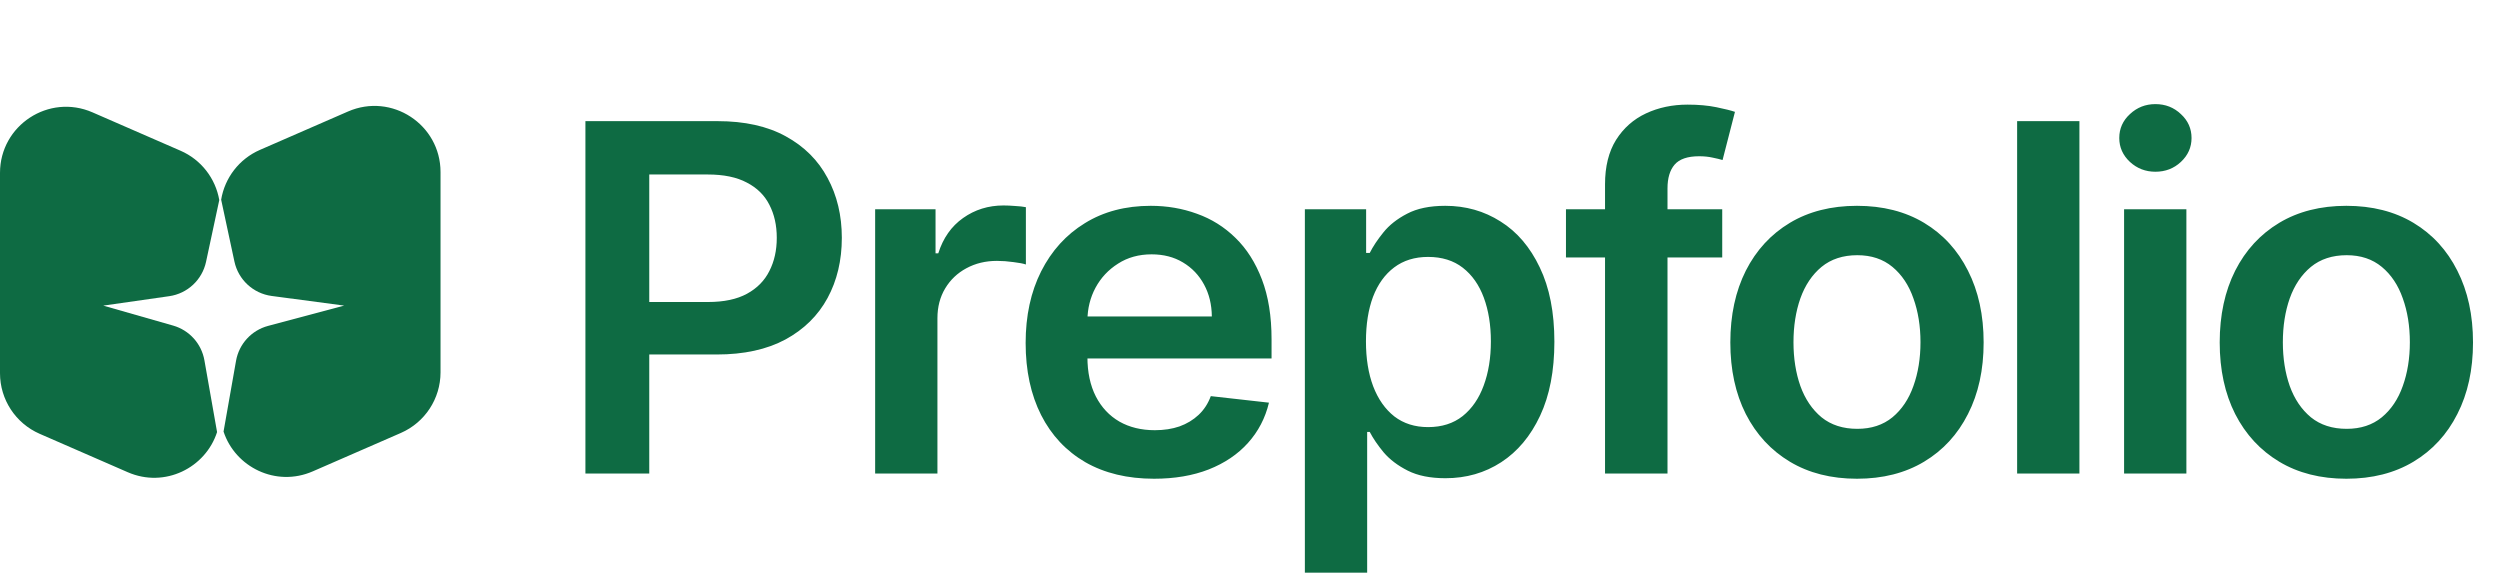
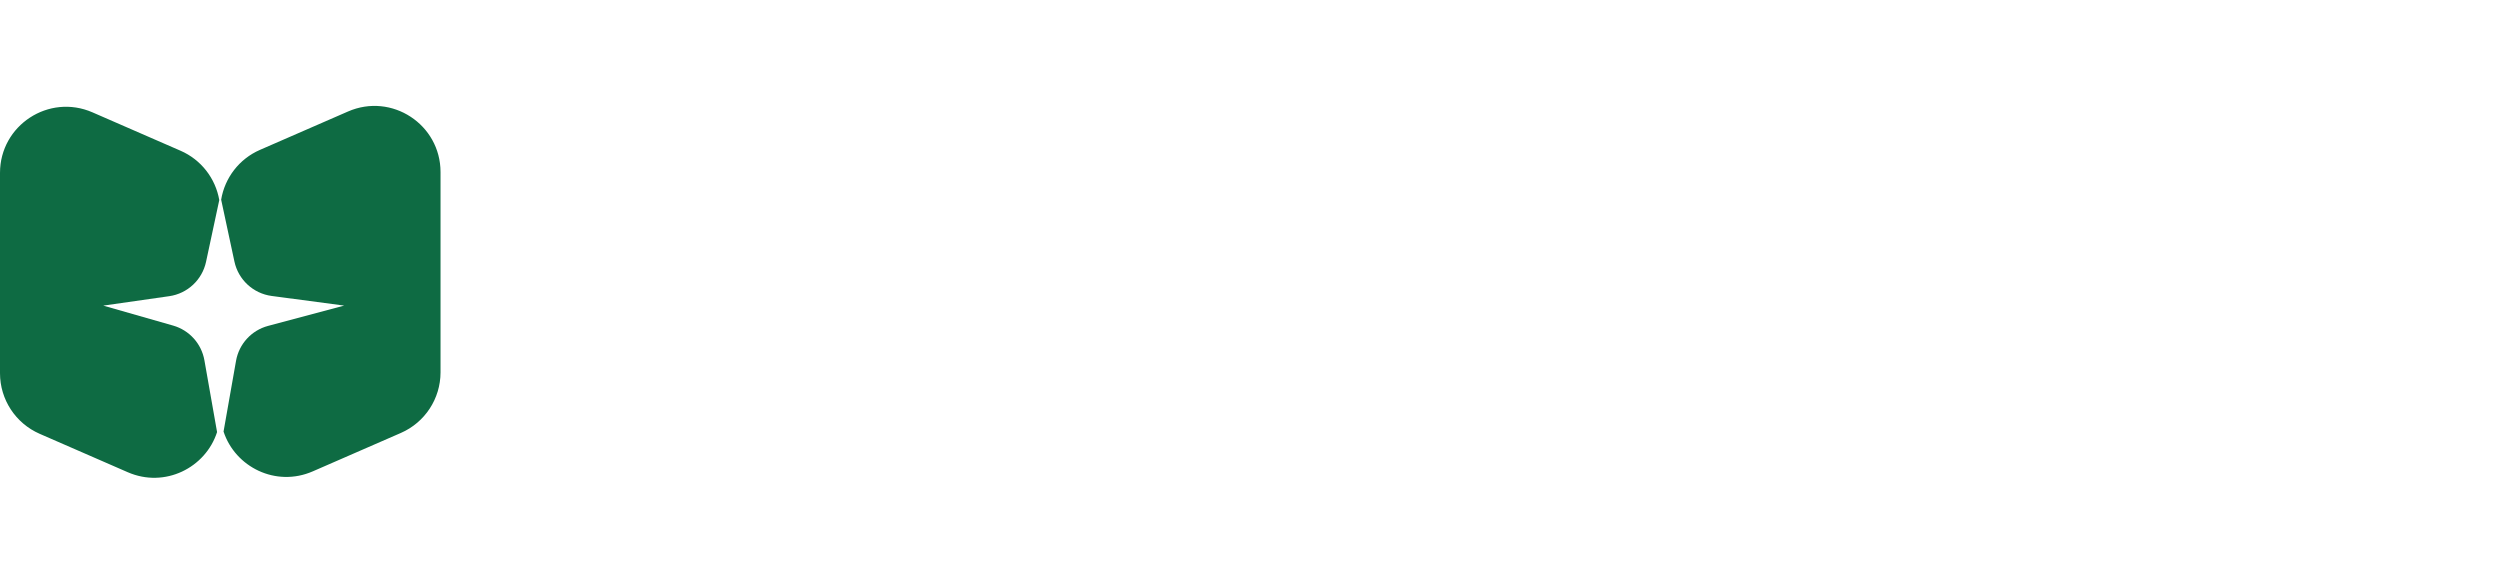
<svg xmlns="http://www.w3.org/2000/svg" width="227" height="53" viewBox="0 0 227 53" fill="none">
  <path d="M0 15.701C0 11.377 4.434 8.473 8.397 10.201L16.398 13.688C18.267 14.503 19.57 16.199 19.91 18.165L18.709 23.773C18.358 25.411 17.023 26.657 15.364 26.894L9.375 27.75L15.72 29.563C17.191 29.983 18.294 31.206 18.56 32.713L19.71 39.234C18.665 42.475 14.965 44.344 11.602 42.878L3.603 39.39C1.415 38.436 9.06442e-05 36.277 0 33.89V15.701ZM31.602 10.123C35.566 8.395 40 11.299 40 15.623V33.812C40 36.199 38.585 38.358 36.398 39.312L28.398 42.8C25.045 44.262 21.355 42.408 20.298 39.185L21.432 32.762C21.702 31.23 22.837 29.993 24.34 29.592L31.25 27.75L24.667 26.873C22.992 26.649 21.639 25.398 21.285 23.746L20.081 18.13C20.409 16.146 21.719 14.431 23.602 13.61L31.602 10.123Z" fill="#0E6B43" />
-   <path d="M53.156 43V11H65.156C67.615 11 69.677 11.458 71.344 12.375C73.021 13.292 74.287 14.552 75.141 16.156C76.005 17.75 76.438 19.562 76.438 21.594C76.438 23.646 76.005 25.469 75.141 27.062C74.276 28.656 73 29.912 71.312 30.828C69.625 31.734 67.547 32.188 65.078 32.188H57.125V27.422H64.297C65.734 27.422 66.912 27.172 67.828 26.672C68.745 26.172 69.422 25.484 69.859 24.609C70.307 23.734 70.531 22.729 70.531 21.594C70.531 20.458 70.307 19.458 69.859 18.594C69.422 17.729 68.74 17.057 67.812 16.578C66.896 16.088 65.713 15.844 64.266 15.844H58.953V43H53.156ZM79.463 43V19H84.947V23H85.197C85.635 21.615 86.385 20.547 87.447 19.797C88.52 19.037 89.744 18.656 91.119 18.656C91.431 18.656 91.78 18.672 92.166 18.703C92.562 18.724 92.89 18.76 93.15 18.812V24.016C92.911 23.932 92.53 23.859 92.01 23.797C91.499 23.724 91.004 23.688 90.525 23.688C89.494 23.688 88.567 23.912 87.744 24.359C86.931 24.797 86.291 25.406 85.822 26.188C85.353 26.969 85.119 27.87 85.119 28.891V43H79.463ZM104.785 43.469C102.378 43.469 100.3 42.969 98.55 41.969C96.811 40.958 95.472 39.531 94.535 37.688C93.597 35.833 93.128 33.651 93.128 31.141C93.128 28.672 93.597 26.505 94.535 24.641C95.483 22.766 96.805 21.307 98.503 20.266C100.201 19.213 102.196 18.688 104.488 18.688C105.967 18.688 107.363 18.927 108.675 19.406C109.998 19.875 111.165 20.604 112.175 21.594C113.196 22.583 113.998 23.844 114.582 25.375C115.165 26.896 115.457 28.708 115.457 30.812V32.547H95.785V28.734H110.035C110.024 27.651 109.79 26.688 109.332 25.844C108.873 24.99 108.233 24.318 107.41 23.828C106.597 23.338 105.649 23.094 104.566 23.094C103.41 23.094 102.394 23.375 101.519 23.938C100.644 24.49 99.962 25.219 99.472 26.125C98.993 27.021 98.748 28.005 98.738 29.078V32.406C98.738 33.802 98.993 35 99.503 36C100.014 36.99 100.727 37.75 101.644 38.281C102.561 38.802 103.634 39.062 104.863 39.062C105.686 39.062 106.431 38.948 107.097 38.719C107.764 38.479 108.342 38.13 108.832 37.672C109.321 37.214 109.691 36.646 109.941 35.969L115.222 36.562C114.889 37.958 114.253 39.177 113.316 40.219C112.389 41.25 111.201 42.052 109.753 42.625C108.306 43.188 106.649 43.469 104.785 43.469ZM118.482 52V19H124.044V22.969H124.372C124.664 22.385 125.075 21.766 125.607 21.109C126.138 20.443 126.857 19.875 127.763 19.406C128.669 18.927 129.825 18.688 131.232 18.688C133.086 18.688 134.758 19.162 136.247 20.109C137.747 21.047 138.935 22.438 139.81 24.281C140.695 26.115 141.138 28.365 141.138 31.031C141.138 33.667 140.706 35.906 139.841 37.75C138.977 39.594 137.799 41 136.31 41.969C134.82 42.938 133.133 43.422 131.247 43.422C129.872 43.422 128.732 43.193 127.825 42.734C126.919 42.276 126.19 41.724 125.638 41.078C125.096 40.422 124.674 39.802 124.372 39.219H124.138V52H118.482ZM124.029 31C124.029 32.552 124.247 33.911 124.685 35.078C125.133 36.245 125.773 37.156 126.607 37.812C127.45 38.458 128.471 38.781 129.669 38.781C130.919 38.781 131.966 38.448 132.81 37.781C133.654 37.104 134.289 36.182 134.716 35.016C135.154 33.839 135.372 32.5 135.372 31C135.372 29.51 135.159 28.188 134.732 27.031C134.305 25.875 133.669 24.969 132.825 24.312C131.982 23.656 130.93 23.328 129.669 23.328C128.461 23.328 127.435 23.646 126.591 24.281C125.747 24.917 125.107 25.807 124.669 26.953C124.242 28.099 124.029 29.448 124.029 31ZM156.378 19V23.375H142.19V19H156.378ZM145.737 43V16.734C145.737 15.12 146.071 13.776 146.737 12.703C147.414 11.63 148.321 10.828 149.456 10.297C150.592 9.766 151.852 9.5 153.237 9.5C154.217 9.5 155.086 9.578 155.847 9.734C156.607 9.891 157.17 10.031 157.534 10.156L156.409 14.531C156.17 14.458 155.868 14.385 155.503 14.312C155.138 14.229 154.732 14.188 154.284 14.188C153.232 14.188 152.487 14.443 152.05 14.953C151.623 15.453 151.409 16.172 151.409 17.109V43H145.737ZM168.614 43.469C166.27 43.469 164.239 42.953 162.52 41.922C160.802 40.891 159.468 39.448 158.52 37.594C157.583 35.74 157.114 33.573 157.114 31.094C157.114 28.615 157.583 26.443 158.52 24.578C159.468 22.713 160.802 21.266 162.52 20.234C164.239 19.203 166.27 18.688 168.614 18.688C170.958 18.688 172.989 19.203 174.708 20.234C176.427 21.266 177.755 22.713 178.692 24.578C179.64 26.443 180.114 28.615 180.114 31.094C180.114 33.573 179.64 35.74 178.692 37.594C177.755 39.448 176.427 40.891 174.708 41.922C172.989 42.953 170.958 43.469 168.614 43.469ZM168.645 38.938C169.916 38.938 170.979 38.589 171.833 37.891C172.687 37.182 173.322 36.234 173.739 35.047C174.166 33.859 174.38 32.536 174.38 31.078C174.38 29.609 174.166 28.281 173.739 27.094C173.322 25.896 172.687 24.943 171.833 24.234C170.979 23.526 169.916 23.172 168.645 23.172C167.343 23.172 166.26 23.526 165.395 24.234C164.541 24.943 163.901 25.896 163.473 27.094C163.057 28.281 162.848 29.609 162.848 31.078C162.848 32.536 163.057 33.859 163.473 35.047C163.901 36.234 164.541 37.182 165.395 37.891C166.26 38.589 167.343 38.938 168.645 38.938ZM188.811 11V43H183.155V11H188.811ZM192.867 43V19H198.524V43H192.867ZM195.711 15.594C194.815 15.594 194.045 15.297 193.399 14.703C192.753 14.099 192.43 13.375 192.43 12.531C192.43 11.677 192.753 10.953 193.399 10.359C194.045 9.755 194.815 9.453 195.711 9.453C196.617 9.453 197.388 9.755 198.024 10.359C198.67 10.953 198.992 11.677 198.992 12.531C198.992 13.375 198.67 14.099 198.024 14.703C197.388 15.297 196.617 15.594 195.711 15.594ZM213.049 43.469C210.705 43.469 208.674 42.953 206.955 41.922C205.236 40.891 203.903 39.448 202.955 37.594C202.018 35.74 201.549 33.573 201.549 31.094C201.549 28.615 202.018 26.443 202.955 24.578C203.903 22.713 205.236 21.266 206.955 20.234C208.674 19.203 210.705 18.688 213.049 18.688C215.393 18.688 217.424 19.203 219.143 20.234C220.861 21.266 222.19 22.713 223.127 24.578C224.075 26.443 224.549 28.615 224.549 31.094C224.549 33.573 224.075 35.74 223.127 37.594C222.19 39.448 220.861 40.891 219.143 41.922C217.424 42.953 215.393 43.469 213.049 43.469ZM213.08 38.938C214.351 38.938 215.413 38.589 216.268 37.891C217.122 37.182 217.757 36.234 218.174 35.047C218.601 33.859 218.815 32.536 218.815 31.078C218.815 29.609 218.601 28.281 218.174 27.094C217.757 25.896 217.122 24.943 216.268 24.234C215.413 23.526 214.351 23.172 213.08 23.172C211.778 23.172 210.695 23.526 209.83 24.234C208.976 24.943 208.335 25.896 207.908 27.094C207.492 28.281 207.283 29.609 207.283 31.078C207.283 32.536 207.492 33.859 207.908 35.047C208.335 36.234 208.976 37.182 209.83 37.891C210.695 38.589 211.778 38.938 213.08 38.938Z" fill="#0E6B43" />
</svg>